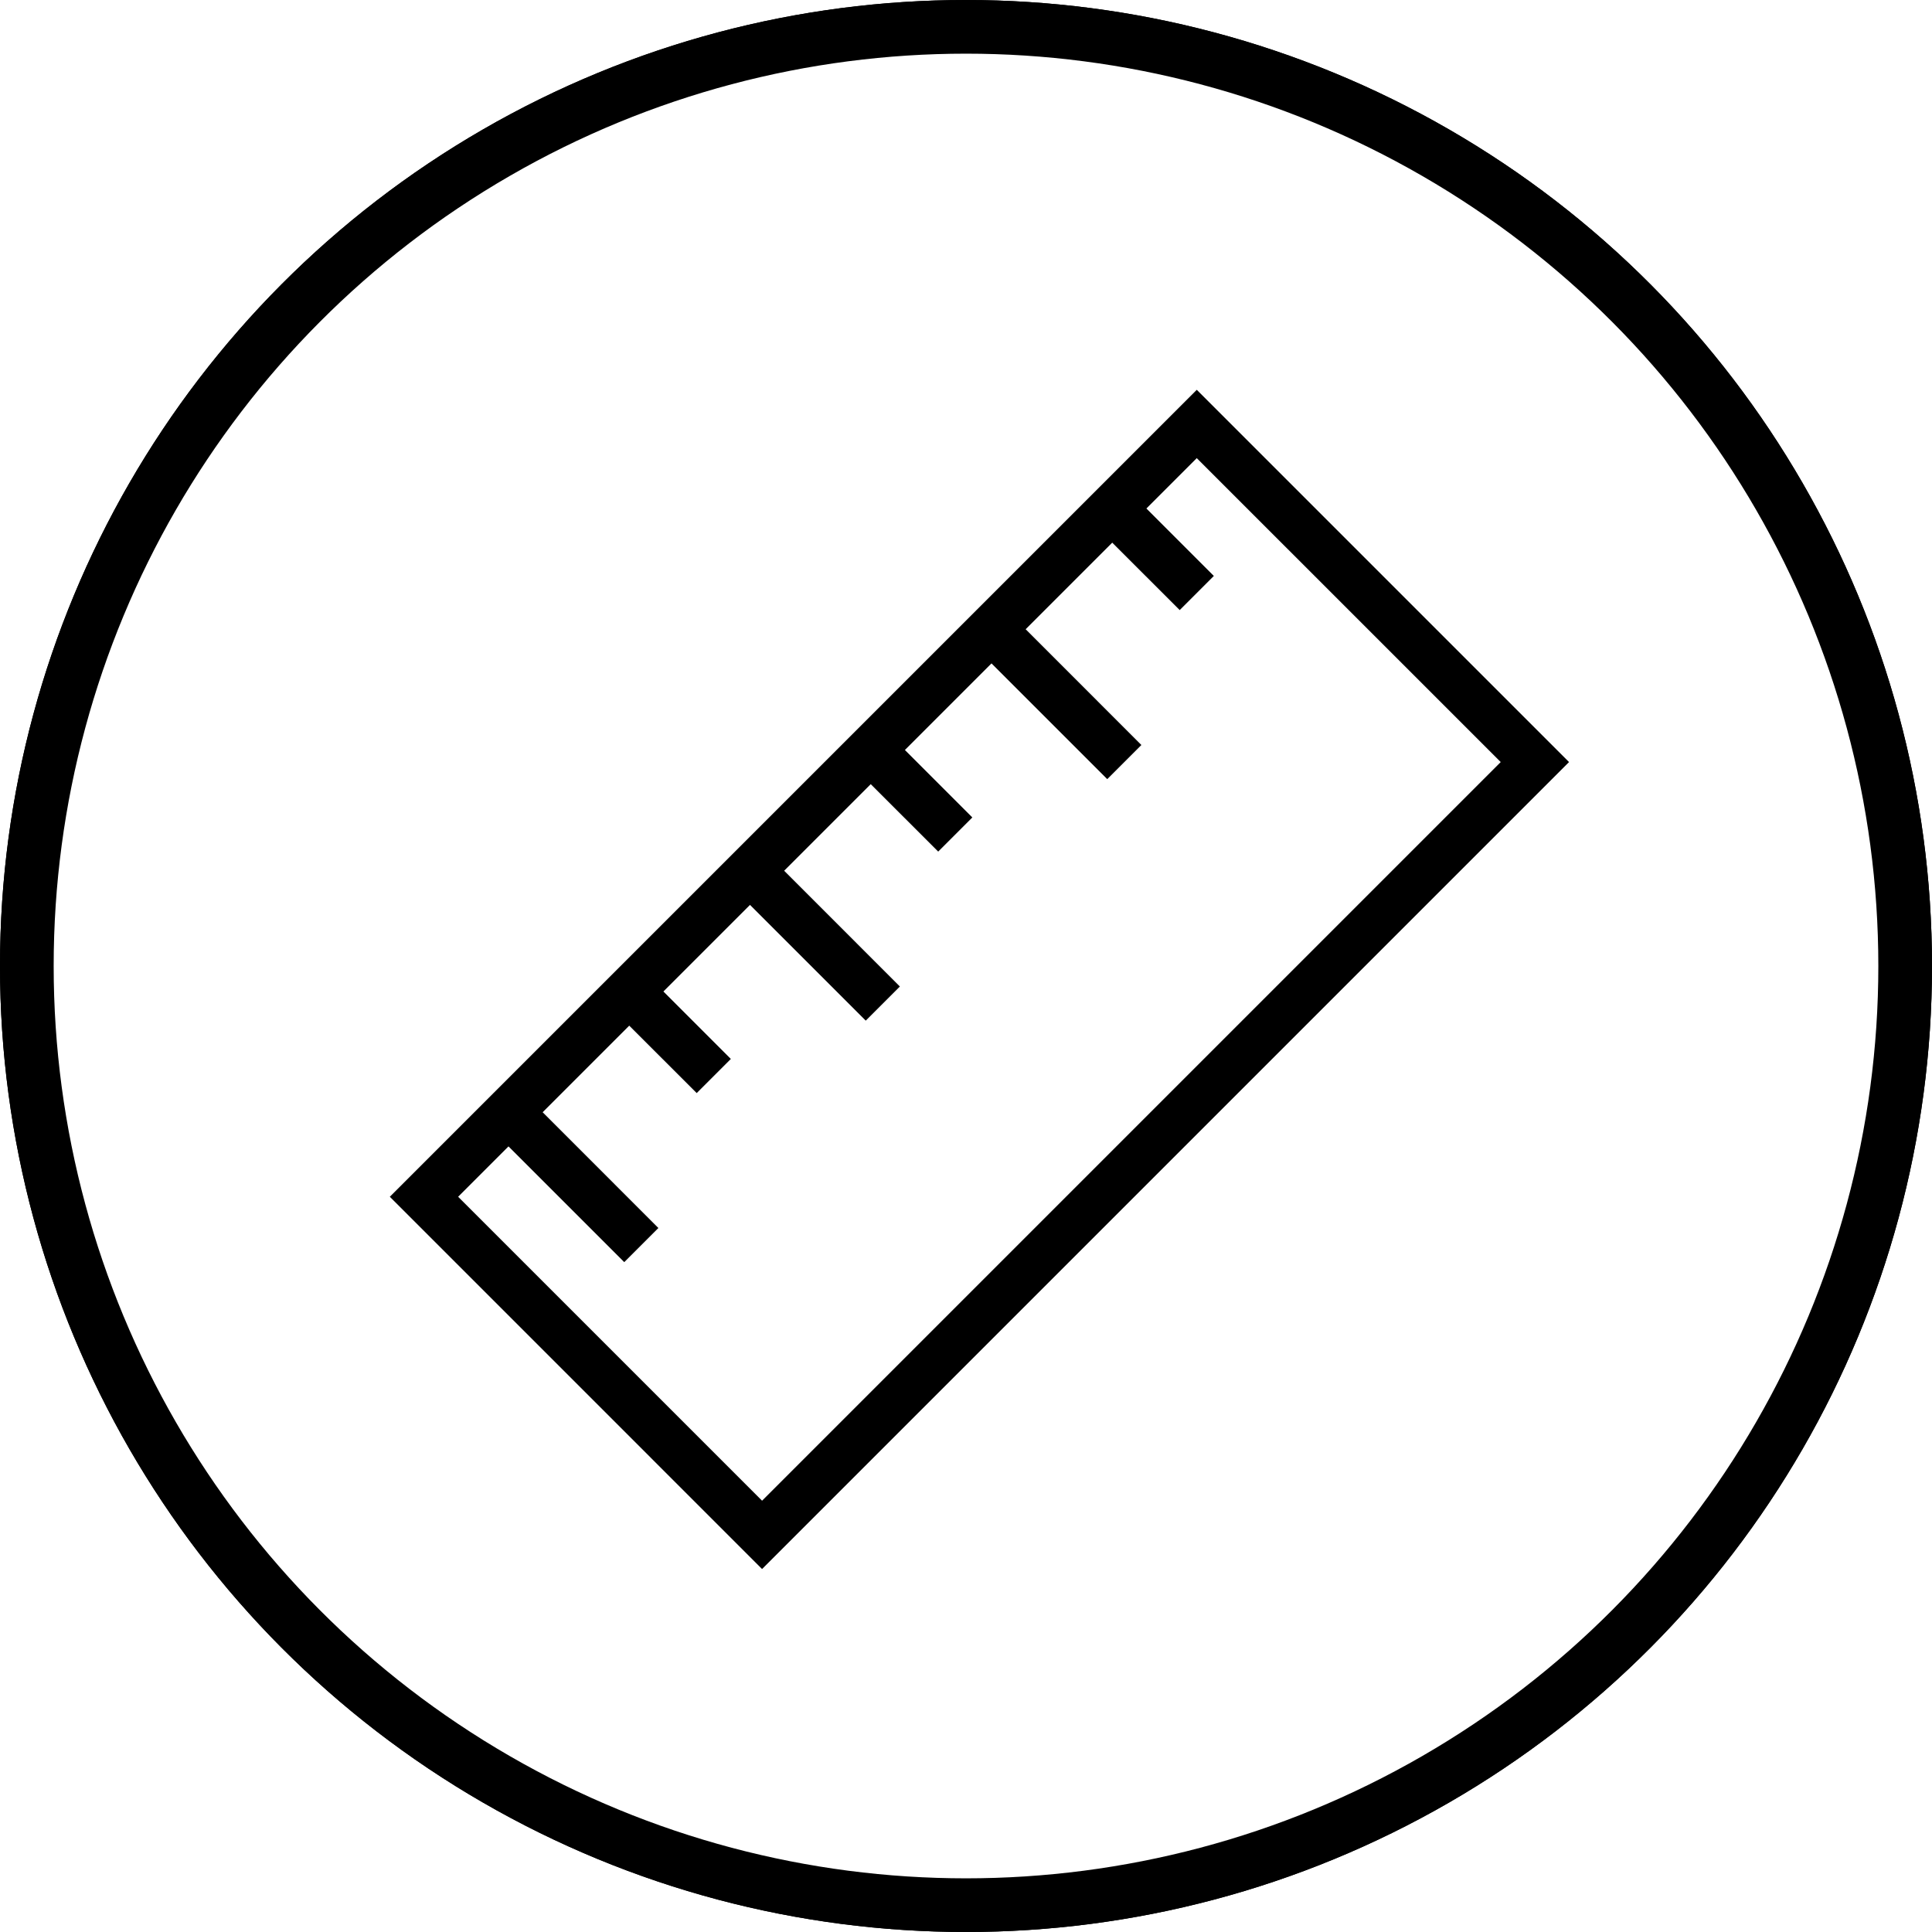
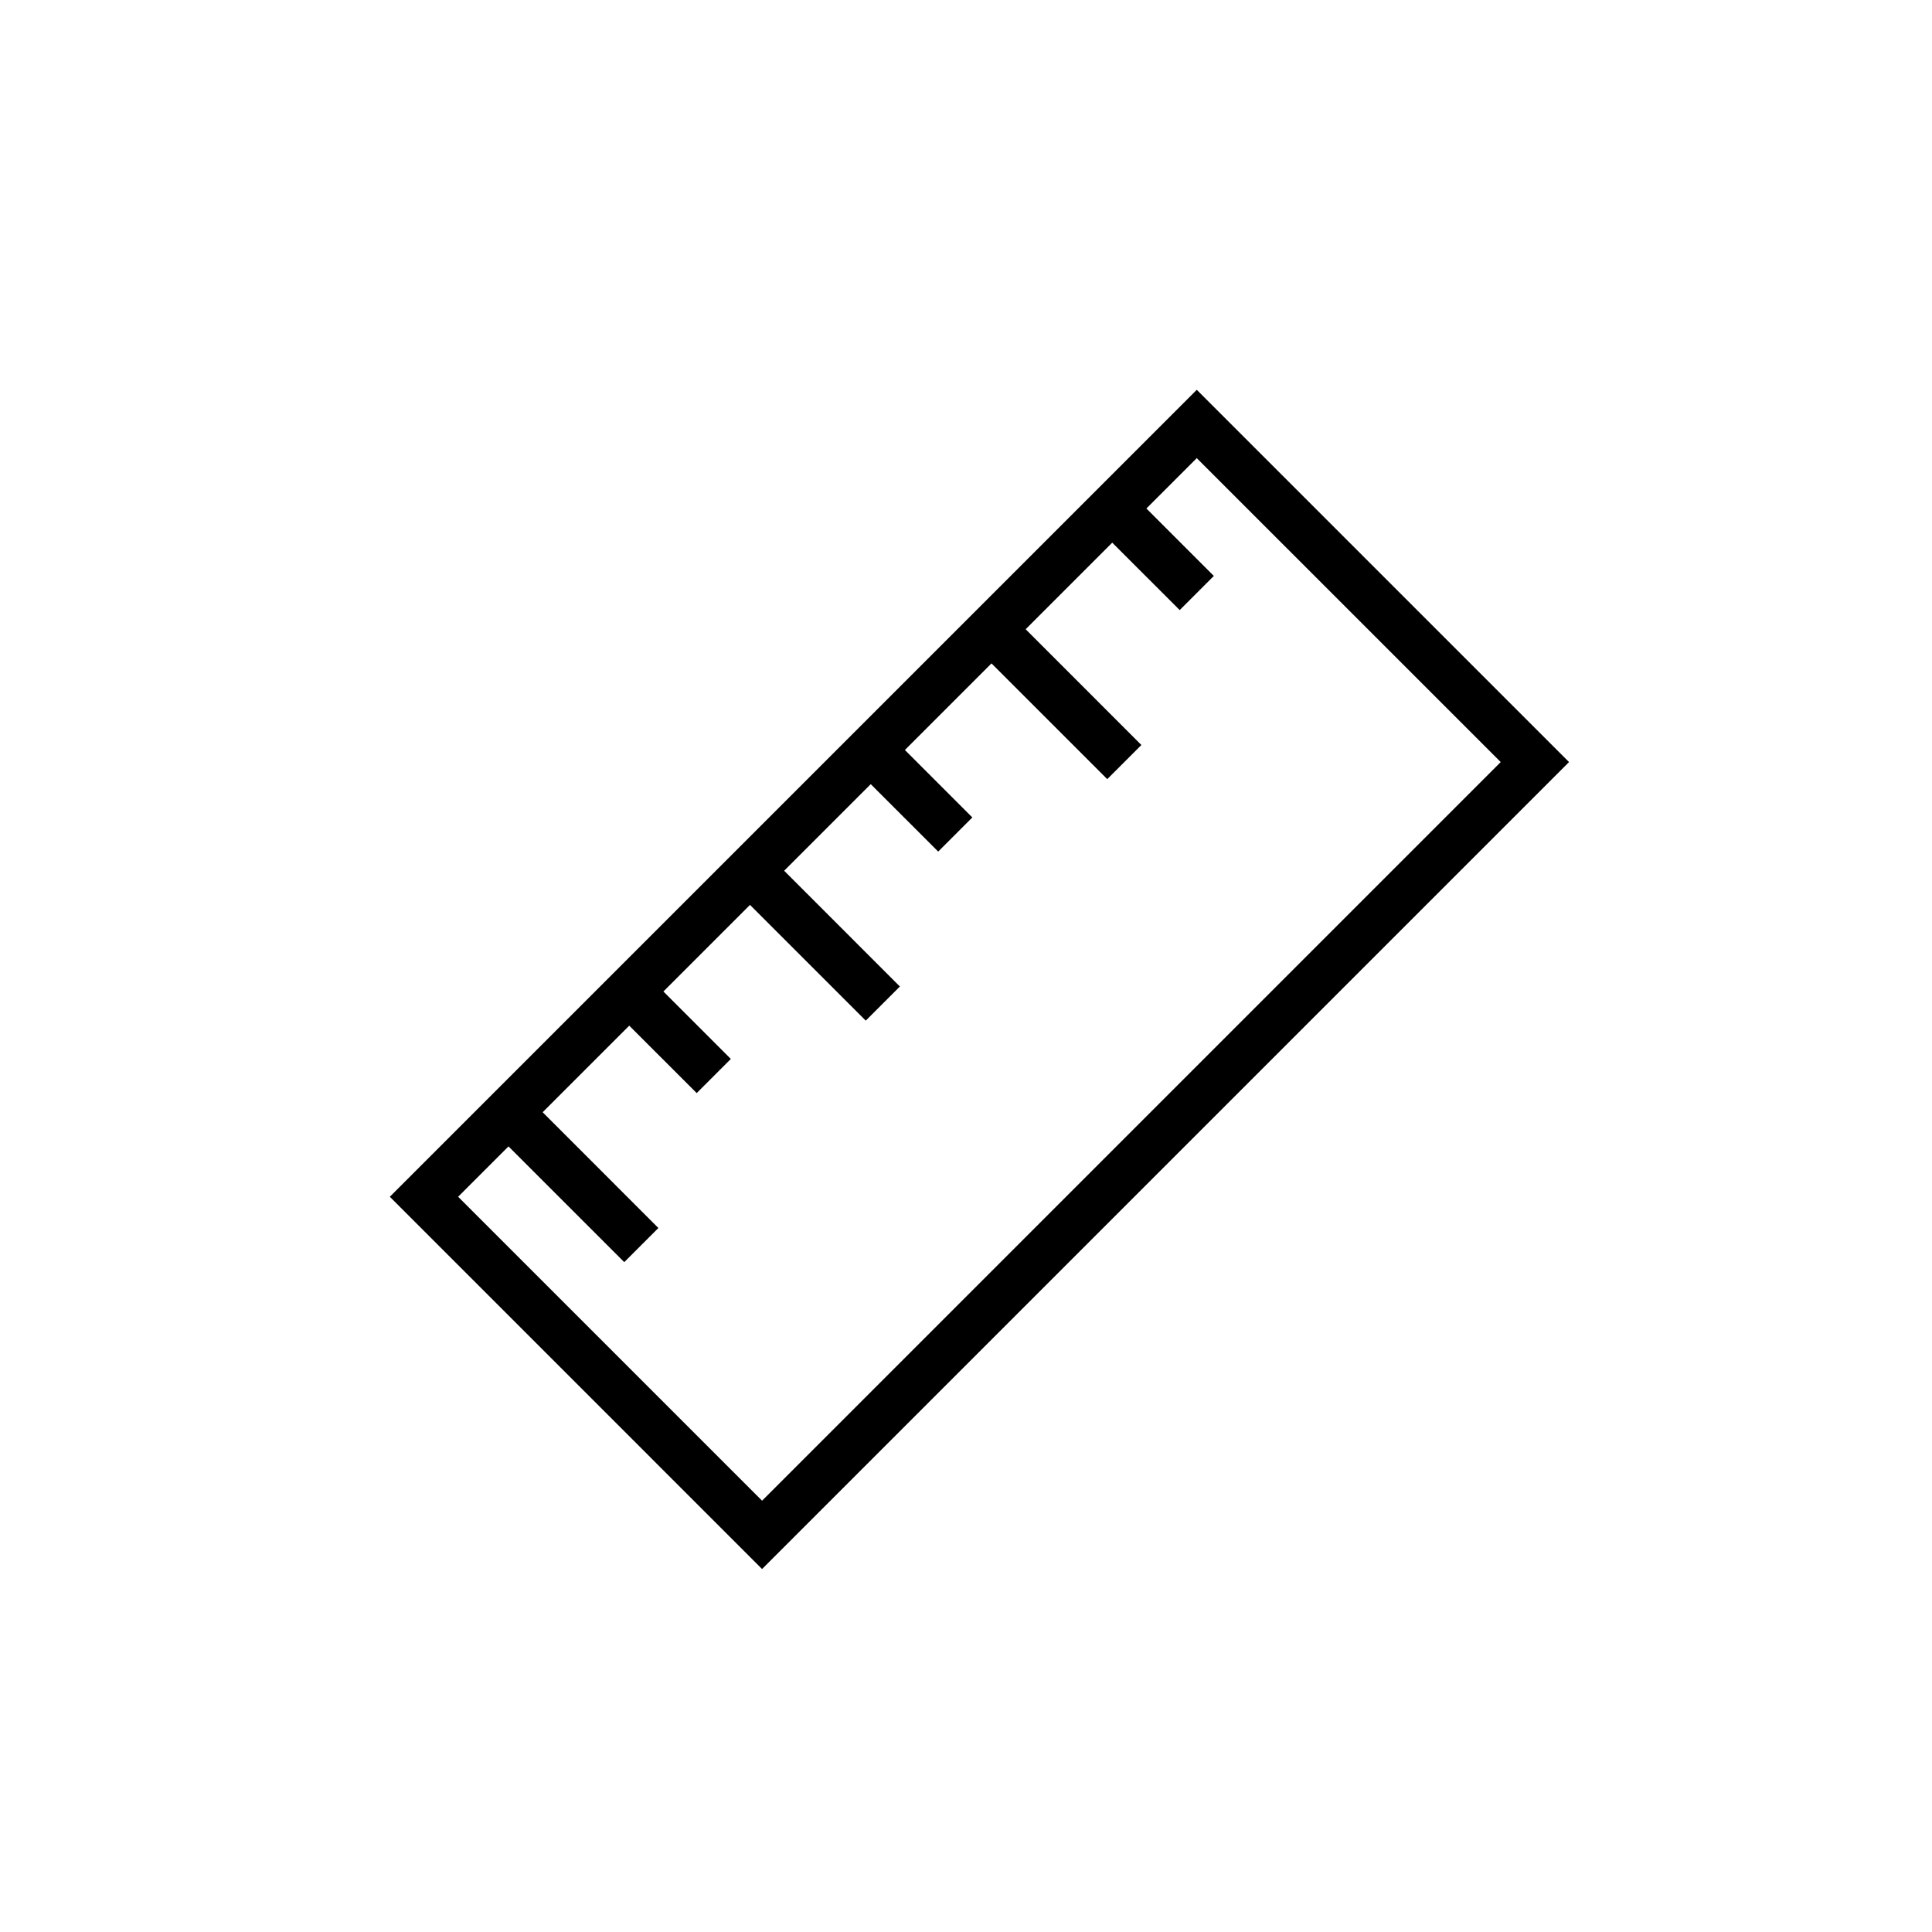
<svg xmlns="http://www.w3.org/2000/svg" width="72" height="72" viewBox="0 0 72 72" fill="none">
-   <circle cx="36" cy="36" r="35.5" stroke="black" />
-   <circle cx="36" cy="36" r="35" stroke="black" stroke-width="2" />
  <path d="M14.527 44.6L28.4 58.473L58.473 28.4L44.6 14.527L14.527 44.6ZM28.4 55.927L17.073 44.6L18.95 42.723L23.264 47.036L24.536 45.764L20.223 41.45L23.45 38.223L25.964 40.736L27.236 39.464L24.723 36.95L27.95 33.723L32.264 38.036L33.536 36.764L29.223 32.45L32.45 29.223L34.964 31.736L36.236 30.464L33.723 27.95L36.95 24.723L41.264 29.036L42.536 27.764L38.223 23.45L41.45 20.223L43.964 22.736L45.236 21.464L42.723 18.95L44.6 17.073L55.927 28.4L28.4 55.927Z" fill="black" />
</svg>